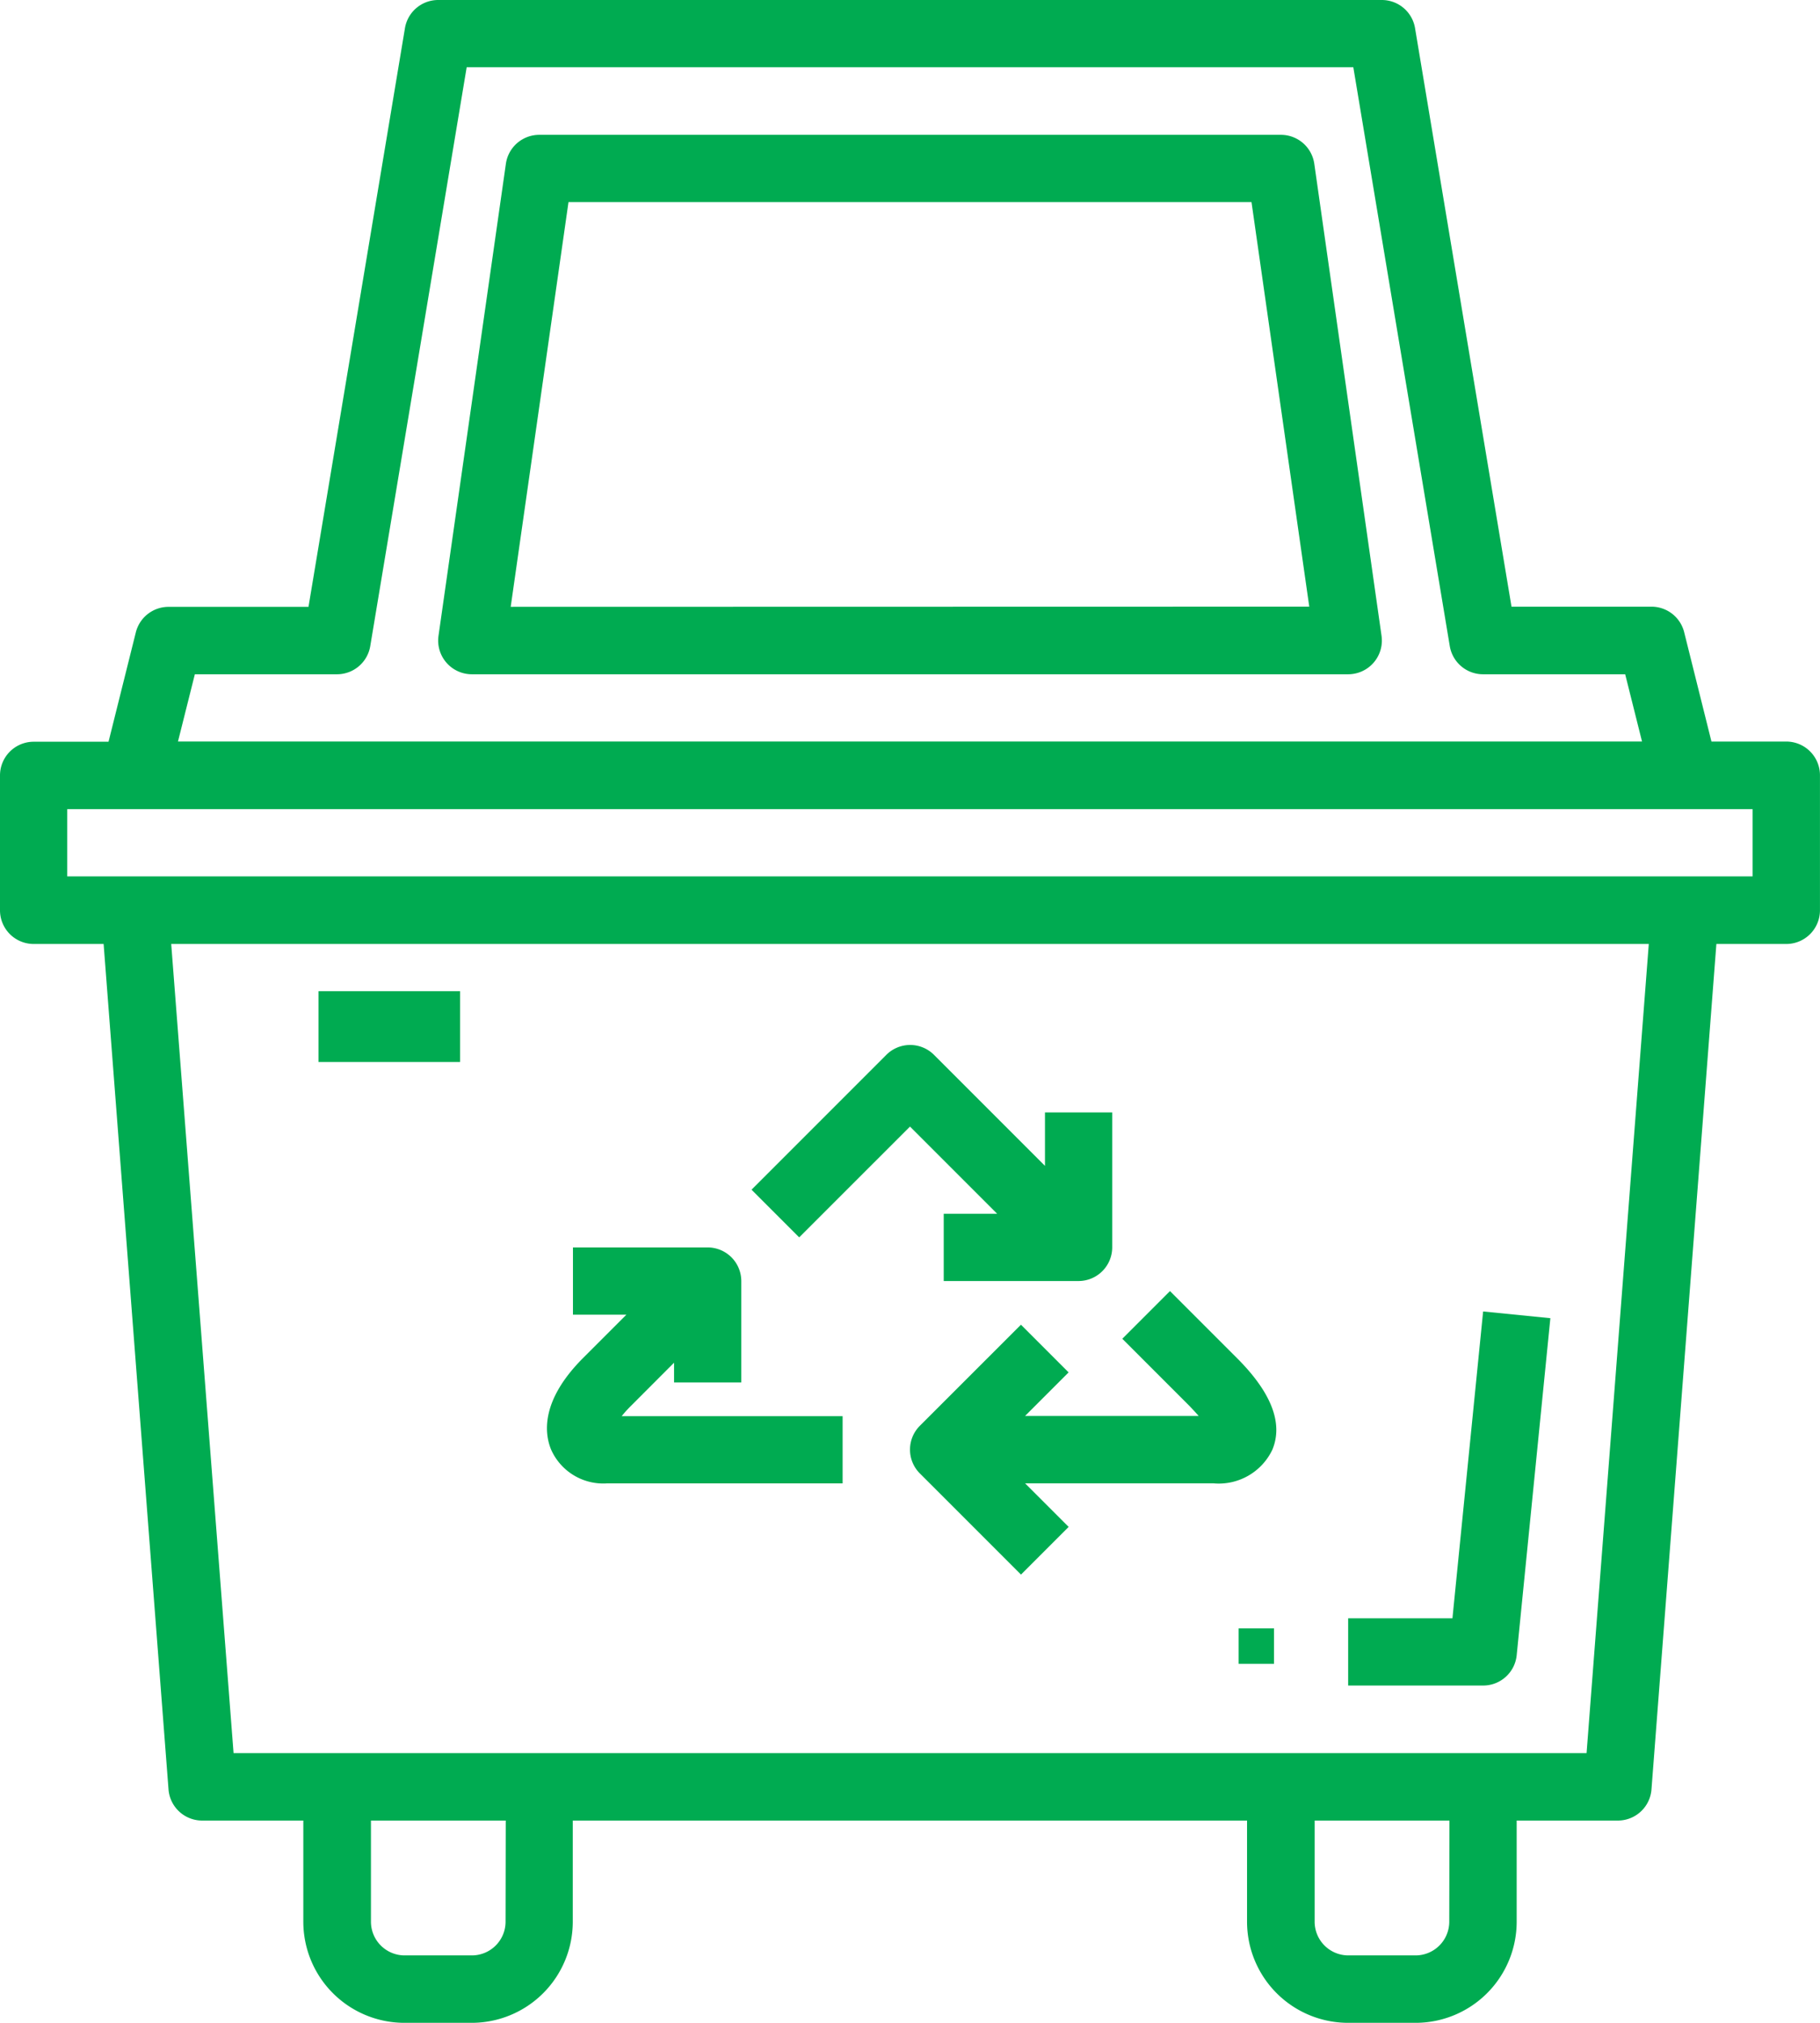
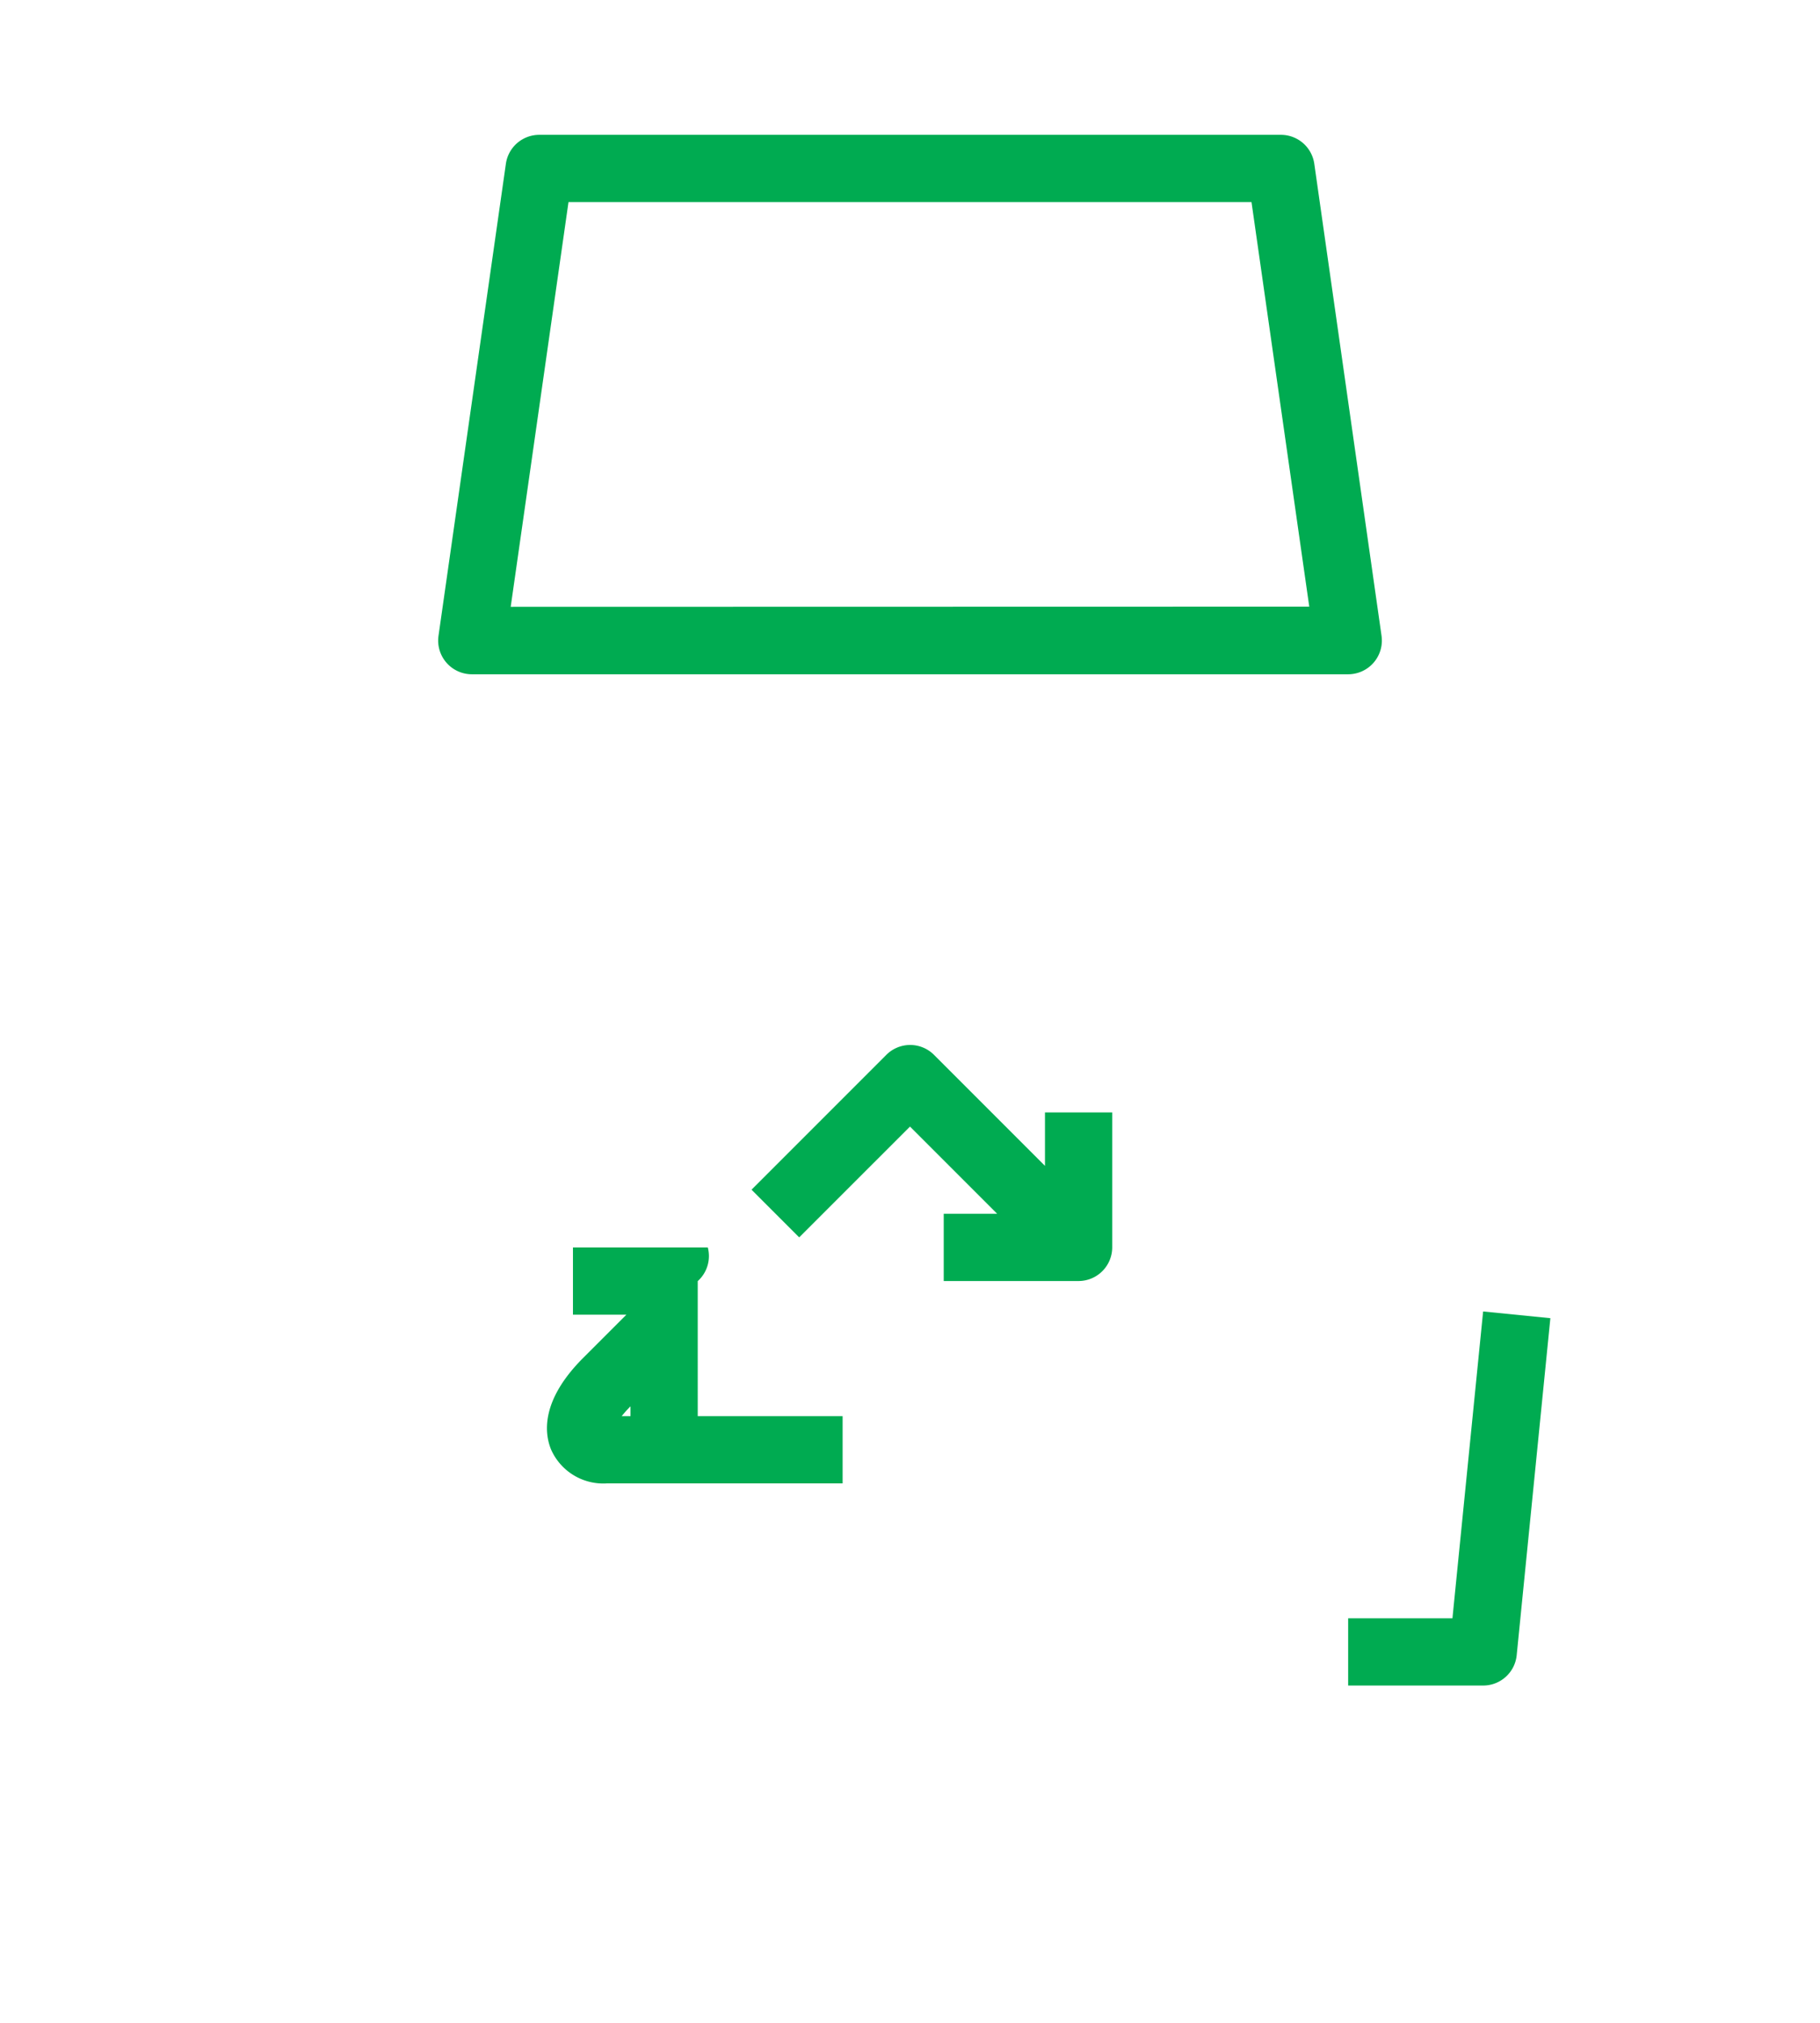
<svg xmlns="http://www.w3.org/2000/svg" id="outline" width="51.428" height="57.142" viewBox="0 0 51.428 57.142">
  <path id="Caminho_3251" data-name="Caminho 3251" d="M41.809,6H20.857a.952.952,0,0,0-.943.817L18.01,20.15a.952.952,0,0,0,.943,1.088H43.714a.952.952,0,0,0,.943-1.088l-1.9-13.333A.952.952,0,0,0,41.809,6ZM20.05,19.333,21.683,7.9h19.3l1.632,11.428Z" transform="translate(-5.619 -2.191)" fill="#00ab51" />
-   <path id="Caminho_3252" data-name="Caminho 3252" d="M5.952,28.666H7.928L9.762,52.549a.952.952,0,0,0,.952.879h2.857v2.857a2.857,2.857,0,0,0,2.857,2.857h1.9a2.857,2.857,0,0,0,2.857-2.857V53.428H40.238v2.857a2.857,2.857,0,0,0,2.857,2.857H45a2.857,2.857,0,0,0,2.857-2.857V53.428h2.857a.952.952,0,0,0,.952-.879L53.5,28.666h1.975a.952.952,0,0,0,.952-.952V23.9a.952.952,0,0,0-.952-.952H53.361l-.771-3.089a.952.952,0,0,0-.924-.721H47.711L44.986,2.8a.952.952,0,0,0-.939-.8H17.381a.952.952,0,0,0-.939.8L13.717,19.143H9.762a.952.952,0,0,0-.924.721l-.771,3.089H5.952A.952.952,0,0,0,5,23.9v3.809A.952.952,0,0,0,5.952,28.666ZM19.286,56.285a.952.952,0,0,1-.952.952h-1.9a.952.952,0,0,1-.952-.952V53.428h3.809Zm26.666,0a.952.952,0,0,1-.952.952h-1.9a.952.952,0,0,1-.952-.952V53.428h3.809Zm3.88-4.762H11.6L9.838,28.666H51.59ZM10.506,21.047h4.018a.952.952,0,0,0,.939-.8L18.187,3.9H43.241l2.725,16.347a.952.952,0,0,0,.939.8h4.018l.476,1.9H10.029ZM6.9,24.857H54.523v1.9H6.9Z" transform="translate(-5 -2)" fill="#00ab51" />
  <path id="Caminho_3253" data-name="Caminho 3253" d="M31.776,35.3l2.463,2.463h-1.51v1.9h3.809a.952.952,0,0,0,.952-.952V34.9h-1.9v1.51l-3.136-3.136a.952.952,0,0,0-1.347,0l-3.809,3.809,1.347,1.347Z" transform="translate(-6.062 -3.476)" fill="#00ab51" />
-   <path id="Caminho_3254" data-name="Caminho 3254" d="M40.157,43.823H35.251l1.231-1.231-1.347-1.347L32.279,44.1a.952.952,0,0,0,0,1.347l2.857,2.857,1.347-1.347-1.231-1.231h5.32a1.676,1.676,0,0,0,1.668-.952c.308-.744-.027-1.611-.994-2.579l-1.9-1.9-1.347,1.347,1.9,1.9C40,43.649,40.088,43.742,40.157,43.823Z" transform="translate(-6.286 -3.824)" fill="#00ab51" />
-   <path id="Caminho_3255" data-name="Caminho 3255" d="M21.347,44.714a1.612,1.612,0,0,0,1.569.952h6.667v-1.9H23.341a3.149,3.149,0,0,1,.248-.277l1.231-1.233v.558h1.9V39.952A.952.952,0,0,0,25.773,39H21.963v1.9h1.51l-1.231,1.231C21.035,43.344,21.162,44.269,21.347,44.714Z" transform="translate(-5.773 -3.762)" fill="#00ab51" />
+   <path id="Caminho_3255" data-name="Caminho 3255" d="M21.347,44.714a1.612,1.612,0,0,0,1.569.952h6.667v-1.9H23.341a3.149,3.149,0,0,1,.248-.277v.558h1.9V39.952A.952.952,0,0,0,25.773,39H21.963v1.9h1.51l-1.231,1.231C21.035,43.344,21.162,44.269,21.347,44.714Z" transform="translate(-5.773 -3.762)" fill="#00ab51" />
  <path id="Caminho_3256" data-name="Caminho 3256" d="M49.762,50.614l.952-9.524-1.9-.19-.867,8.667H45v1.9h3.809A.952.952,0,0,0,49.762,50.614Z" transform="translate(-6.905 -3.853)" fill="#00ab51" />
  <rect id="Retângulo_449" data-name="Retângulo 449" height="2" transform="translate(8 28)" fill="#00ab51" />
-   <rect id="Retângulo_450" data-name="Retângulo 450" width="4" height="2" transform="translate(9 28)" fill="#00ab51" />
-   <rect id="Retângulo_451" data-name="Retângulo 451" width="1" height="1" transform="translate(35 46)" fill="#00ab51" />
</svg>